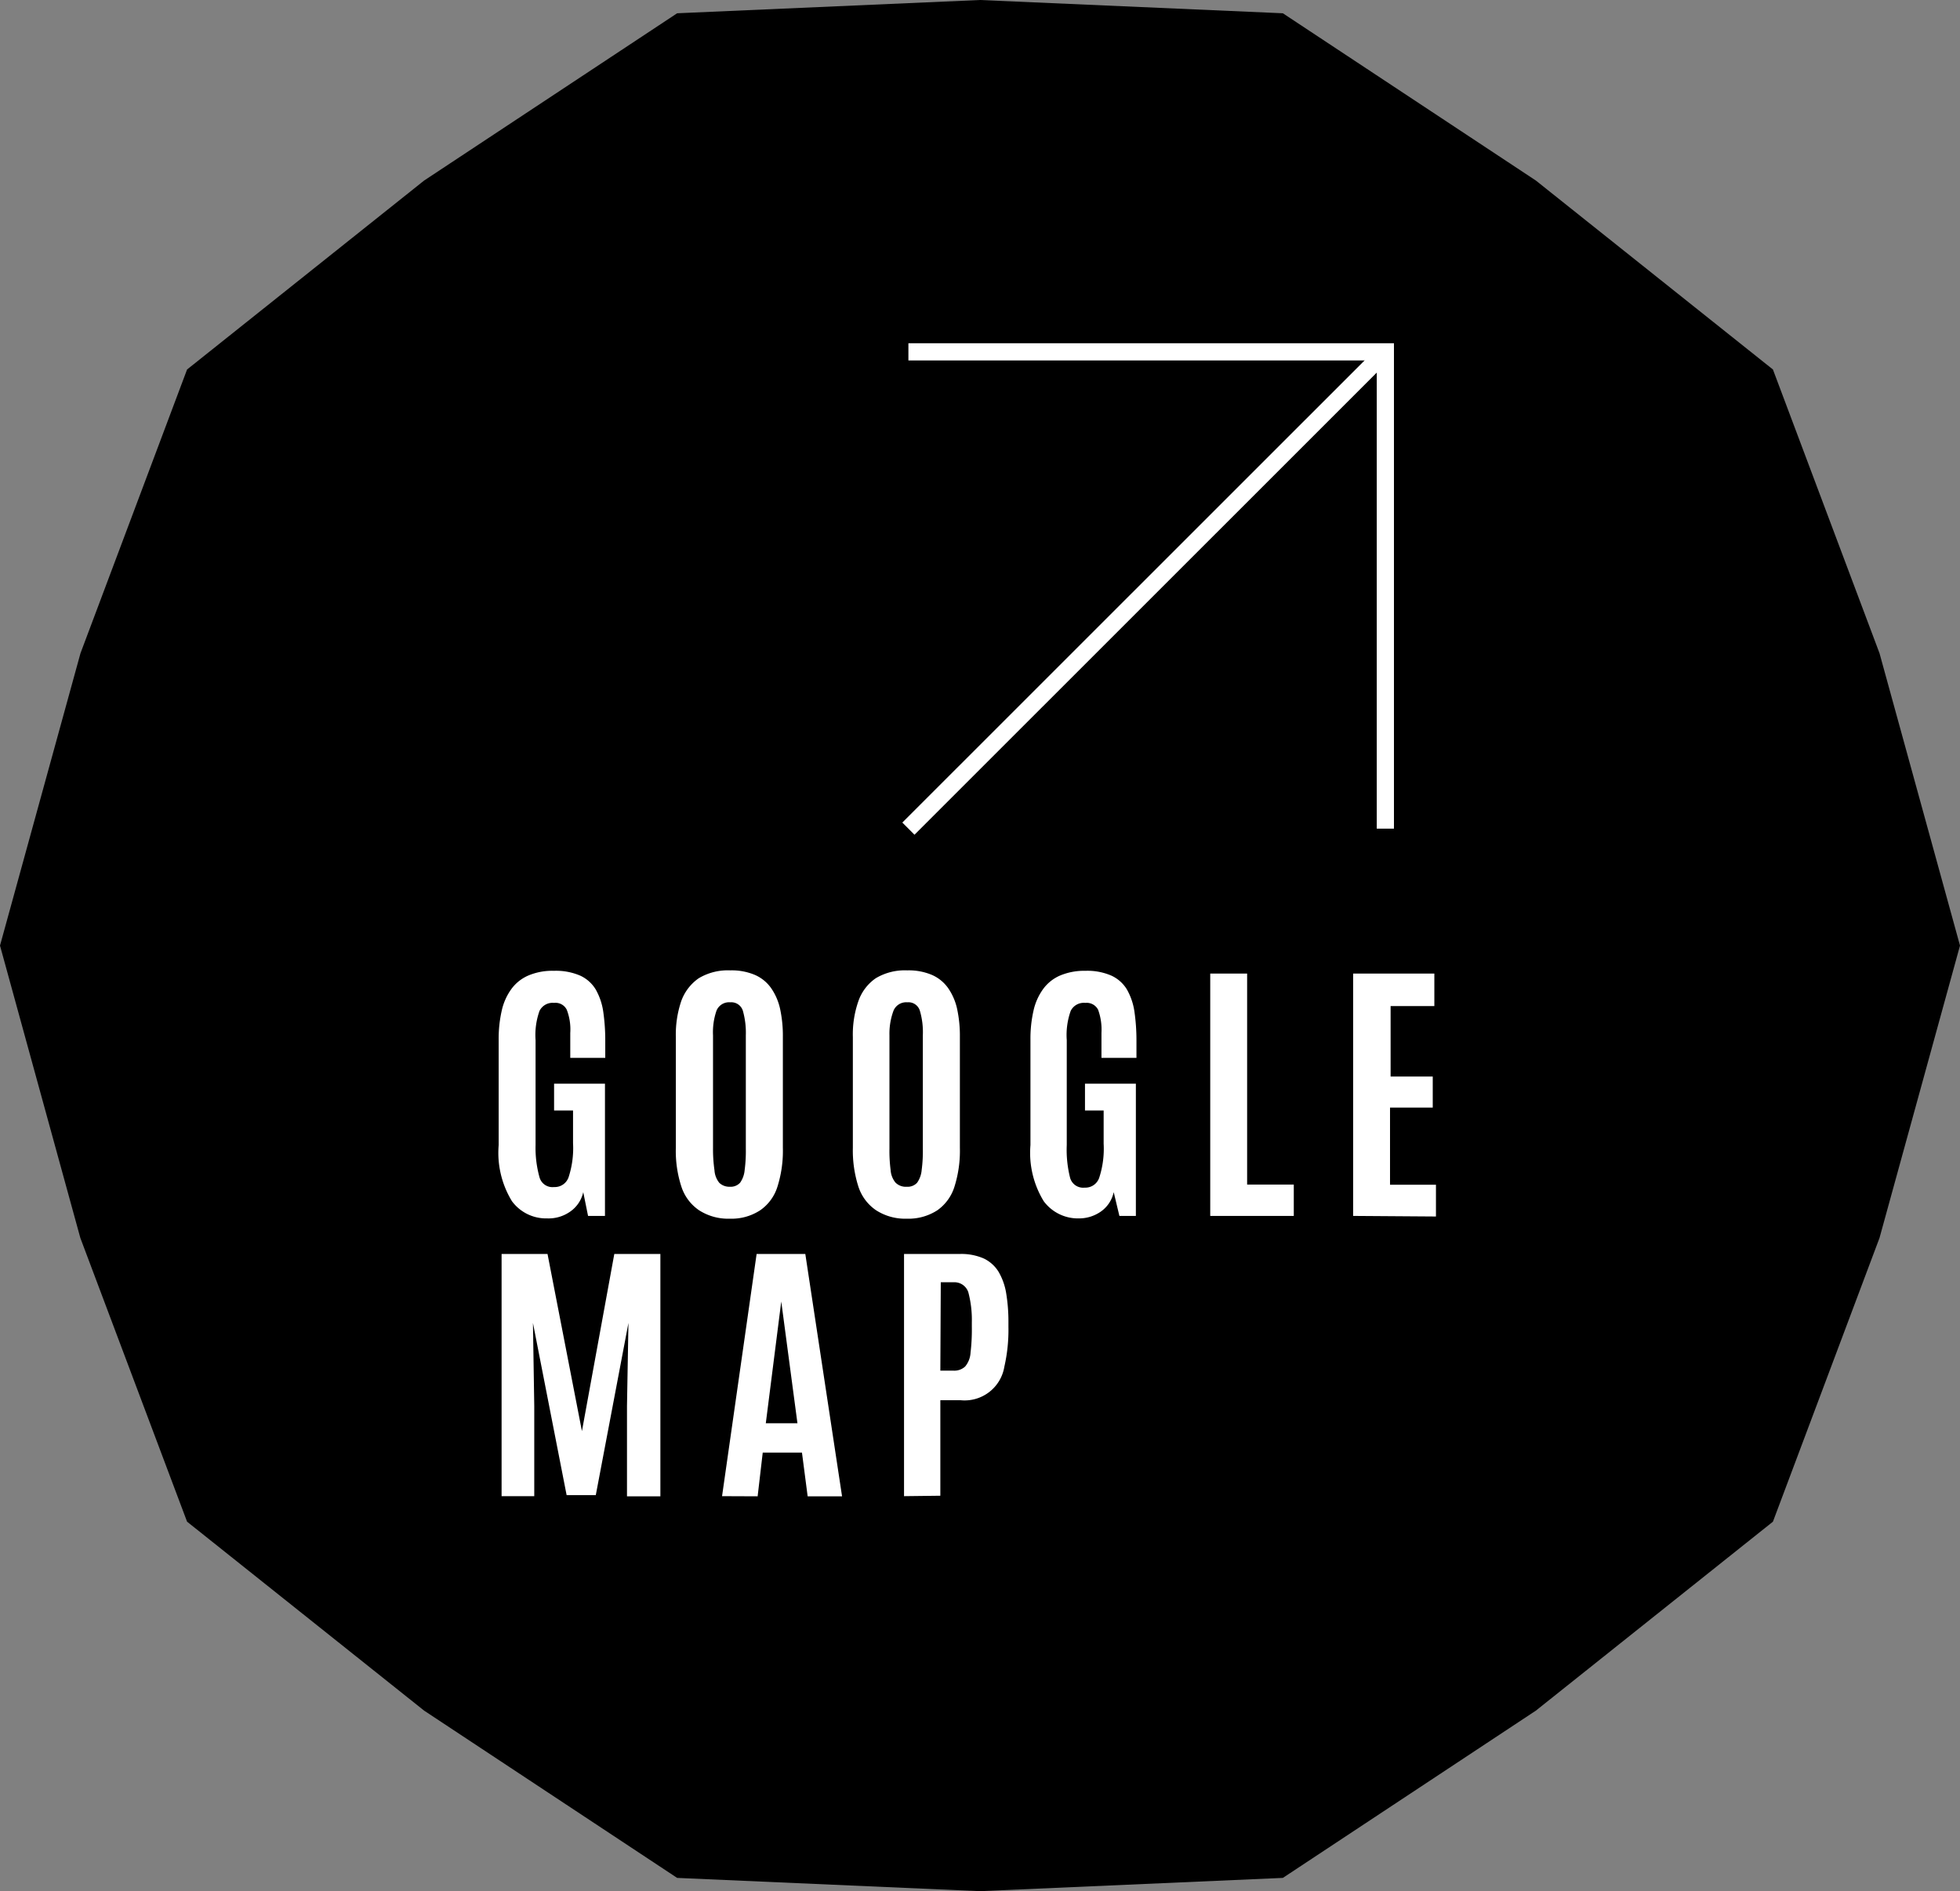
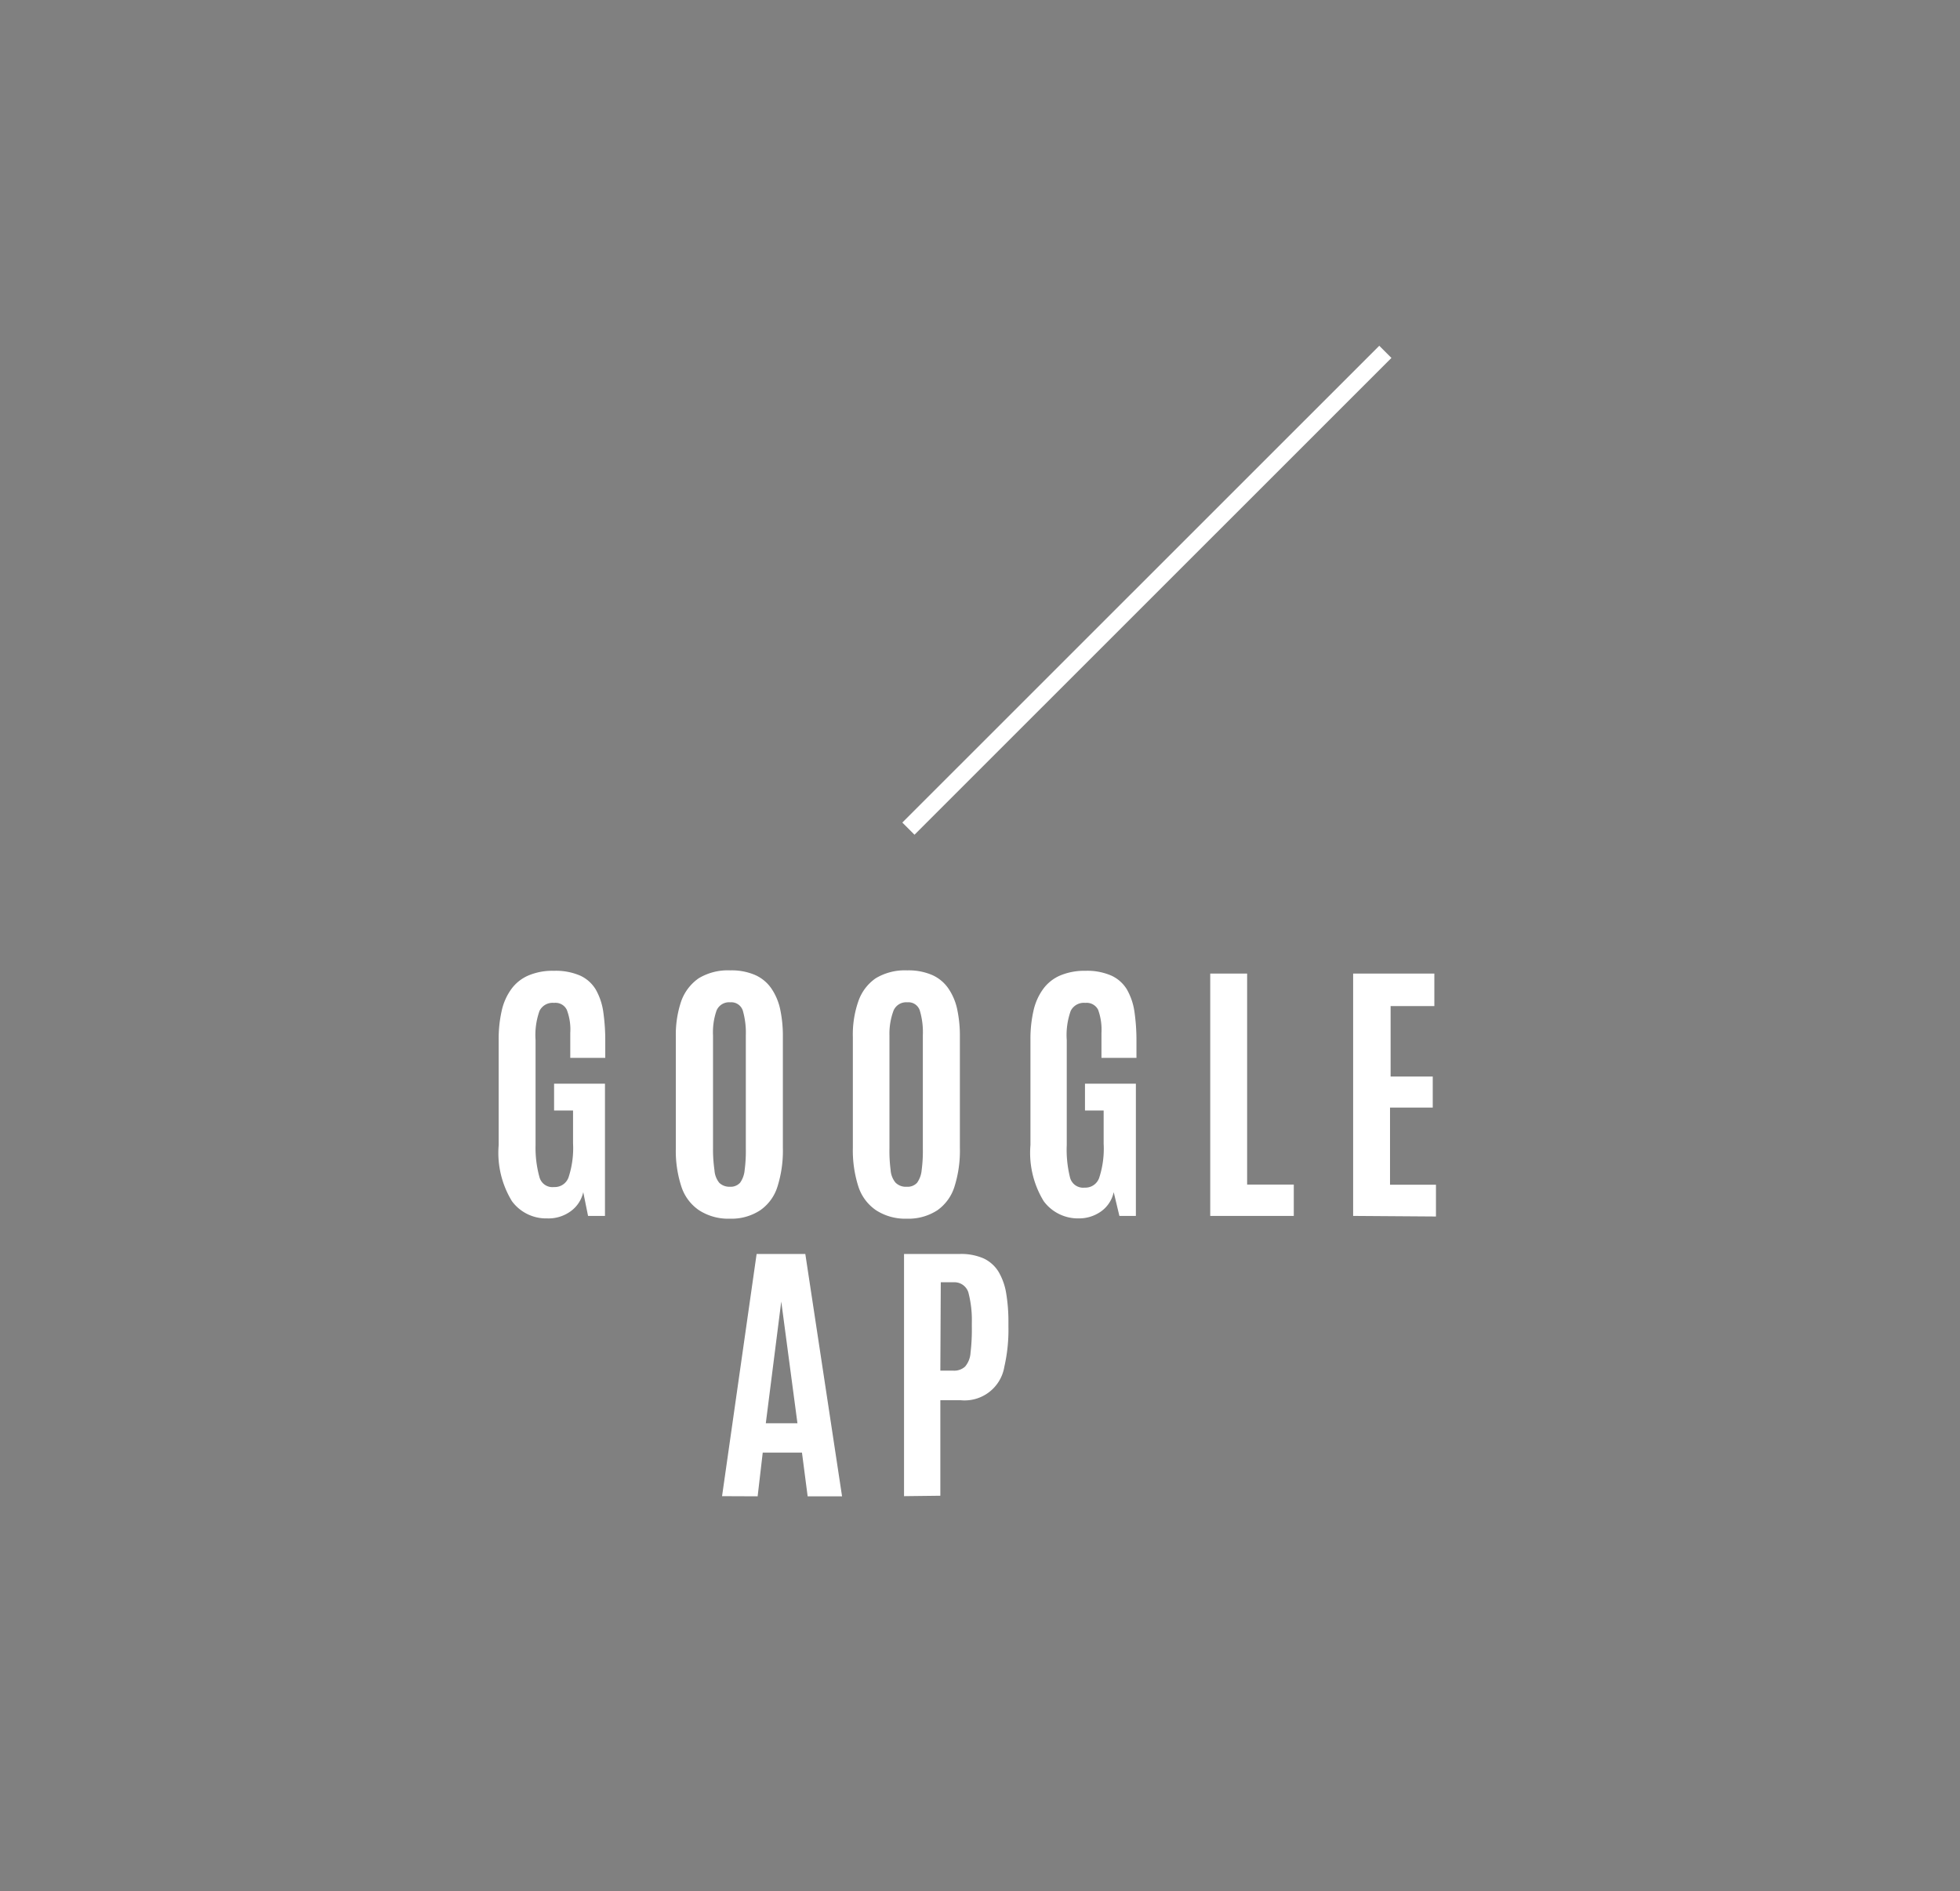
<svg xmlns="http://www.w3.org/2000/svg" width="134.42" height="129.7" viewBox="0 0 134.42 129.7">
  <rect x="0" y="0" width="134.42" height="129.7" fill="#808080" stroke="none" />
  <g id="圖層_2" data-name="圖層 2">
    <g id="圖層_2-2" data-name="圖層 2">
      <g>
-         <polygon points="134.42 64.85 128.9 84.9 121.59 104.36 105.33 117.32 87.98 128.79 67.21 129.7 46.44 128.79 29.09 117.32 12.83 104.36 5.51 84.9 0 64.85 5.52 44.8 12.83 25.34 29.09 12.38 46.44 0.91 67.21 0 87.98 0.91 105.33 12.38 121.59 25.34 128.9 44.8 134.42 64.85" />
        <g>
-           <polyline points="62.3 24.13 95.01 24.13 95.01 56.83" fill="none" stroke="#fff" stroke-miterlimit="10" stroke-width="1.18" />
          <line x1="62.3" y1="56.83" x2="95.01" y2="24.13" fill="none" stroke="#fff" stroke-miterlimit="10" stroke-width="1.18" />
        </g>
        <g>
          <path d="M37.53,83.56a2.91,2.91,0,0,1-2.42-1.18,6.36,6.36,0,0,1-.91-3.85V71.31a8.65,8.65,0,0,1,.21-2,4,4,0,0,1,.66-1.48,2.82,2.82,0,0,1,1.17-.93A4.22,4.22,0,0,1,38,66.58a4.18,4.18,0,0,1,1.79.33,2.43,2.43,0,0,1,1.06.94,4.32,4.32,0,0,1,.52,1.52,13.77,13.77,0,0,1,.14,2v1.18H39.11V70.84a3.75,3.75,0,0,0-.24-1.59.86.86,0,0,0-.87-.47,1,1,0,0,0-1,.55,4.93,4.93,0,0,0-.27,2v7.2A7.5,7.5,0,0,0,37,80.74a.92.92,0,0,0,1,.67,1,1,0,0,0,1-.69,6.42,6.42,0,0,0,.3-2.32V76.16H38V74.32h3.49v9.07H40.33L40,81.76a2.2,2.2,0,0,1-.89,1.33A2.57,2.57,0,0,1,37.53,83.56Z" fill="#fff" />
          <path d="M50.05,83.58A3.68,3.68,0,0,1,47.94,83a3.12,3.12,0,0,1-1.21-1.62,7.88,7.88,0,0,1-.38-2.66v-7.6a7.16,7.16,0,0,1,.37-2.46,3.24,3.24,0,0,1,1.2-1.57,3.88,3.88,0,0,1,2.16-.54,4.08,4.08,0,0,1,1.69.31,2.66,2.66,0,0,1,1.11.9,4,4,0,0,1,.62,1.43,8.7,8.7,0,0,1,.19,1.93v7.6a8.16,8.16,0,0,1-.37,2.66A3.08,3.08,0,0,1,52.14,83,3.59,3.59,0,0,1,50.05,83.58Zm0-2.19a.88.88,0,0,0,.71-.28,1.77,1.77,0,0,0,.31-.87,9.88,9.88,0,0,0,.08-1.46V71a5.53,5.53,0,0,0-.2-1.67.83.83,0,0,0-.87-.59.93.93,0,0,0-.94.57A4.53,4.53,0,0,0,48.9,71v7.76A10.09,10.09,0,0,0,49,80.26a1.52,1.52,0,0,0,.33.86A1,1,0,0,0,50.05,81.39Z" fill="#fff" />
          <path d="M62.19,83.58A3.68,3.68,0,0,1,60.08,83a3.12,3.12,0,0,1-1.21-1.62,8.14,8.14,0,0,1-.38-2.66v-7.6a6.91,6.91,0,0,1,.38-2.46,3.17,3.17,0,0,1,1.19-1.57,3.88,3.88,0,0,1,2.16-.54,4.08,4.08,0,0,1,1.69.31,2.66,2.66,0,0,1,1.11.9,4,4,0,0,1,.62,1.43,8.7,8.7,0,0,1,.19,1.93v7.6a8.16,8.16,0,0,1-.37,2.66A3.12,3.12,0,0,1,64.29,83,3.64,3.64,0,0,1,62.19,83.58Zm0-2.19a.88.88,0,0,0,.71-.28,1.77,1.77,0,0,0,.31-.87,9.88,9.88,0,0,0,.08-1.46V71a5.22,5.22,0,0,0-.2-1.67.82.82,0,0,0-.87-.59.94.94,0,0,0-.94.57A4.53,4.53,0,0,0,61,71v7.76a10.09,10.09,0,0,0,.08,1.48,1.52,1.52,0,0,0,.33.86A1,1,0,0,0,62.19,81.39Z" fill="#fff" />
          <path d="M74,83.56a2.92,2.92,0,0,1-2.42-1.18,6.36,6.36,0,0,1-.91-3.85V71.31a8.65,8.65,0,0,1,.21-2,4,4,0,0,1,.66-1.48,2.82,2.82,0,0,1,1.17-.93,4.27,4.27,0,0,1,1.73-.32,4.13,4.13,0,0,1,1.78.33,2.43,2.43,0,0,1,1.06.94,4.32,4.32,0,0,1,.52,1.52,13.77,13.77,0,0,1,.14,2v1.18H75.54V70.84a4,4,0,0,0-.23-1.59.88.88,0,0,0-.88-.47,1,1,0,0,0-1,.55,4.93,4.93,0,0,0-.27,2v7.2a7.85,7.85,0,0,0,.23,2.25.93.93,0,0,0,1,.67,1,1,0,0,0,1-.69,6.42,6.42,0,0,0,.3-2.32V76.16H74.41V74.32H77.9v9.07H76.77l-.39-1.63a2.18,2.18,0,0,1-.88,1.33A2.6,2.6,0,0,1,74,83.56Z" fill="#fff" />
          <path d="M83,83.39V66.77h2.53V81.24h3.2v2.15Z" fill="#fff" />
          <path d="M92.8,83.39V66.77h5.57V69h-3v4.83h2.89v2.13H95.33v5.29h3.15v2.18Z" fill="#fff" />
-           <path d="M34.4,102.61V86h3.15l2.36,12.15L42.13,86h3.16v16.62H43V96.42l.1-5.69-2.24,11.81h-2L36.55,90.73l.09,5.69v6.19Z" fill="#fff" />
          <path d="M49.52,102.61,51.89,86h3.34l2.52,16.62H55.39l-.39-3H52.31l-.35,3Zm3-5h2.17l-1.11-8.35h0Z" fill="#fff" />
          <path d="M62,102.61V86h3.82a3.83,3.83,0,0,1,1.65.31,2.41,2.41,0,0,1,1,.89A4.25,4.25,0,0,1,69,88.66a11.9,11.9,0,0,1,.16,2V91a11.29,11.29,0,0,1-.28,2.73,2.76,2.76,0,0,1-3,2.3H64.49v6.55ZM64.49,94h.87a1.1,1.1,0,0,0,.83-.28,1.61,1.61,0,0,0,.37-.94A13.49,13.49,0,0,0,66.65,91v-.32a7.38,7.38,0,0,0-.24-2.05,1,1,0,0,0-1-.69h-.89Z" fill="#fff" />
        </g>
      </g>
    </g>
  </g>
</svg>